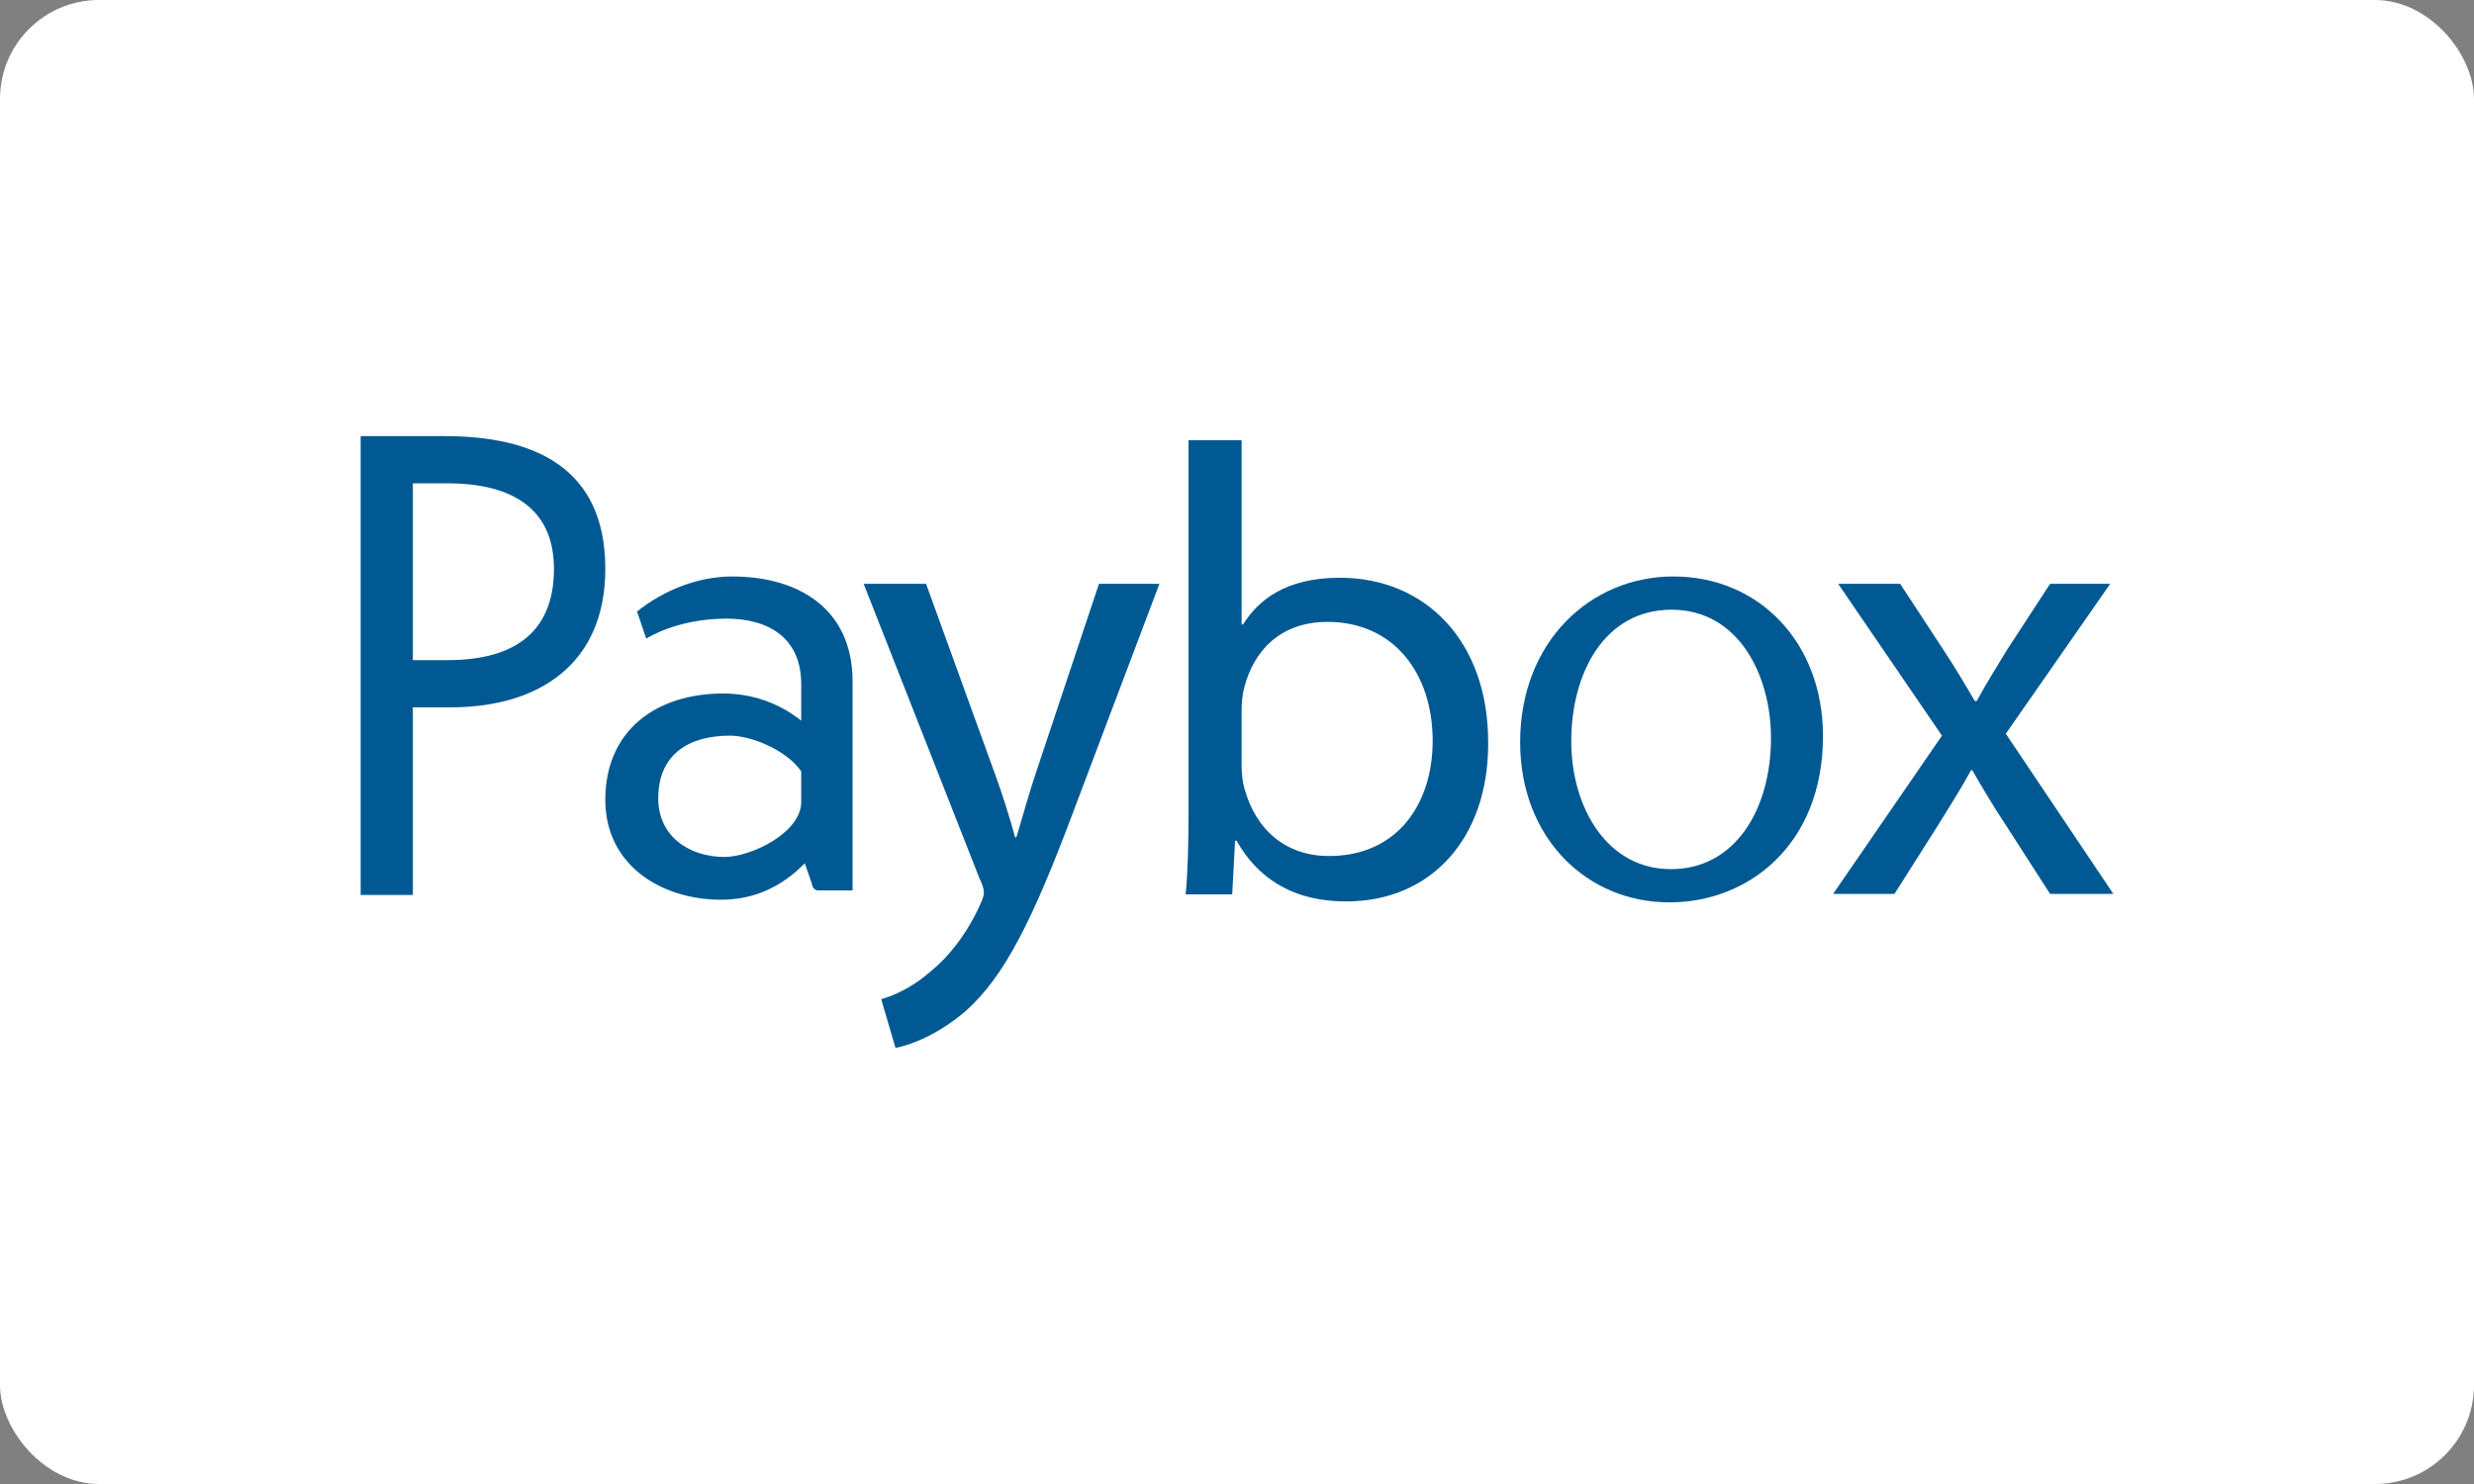
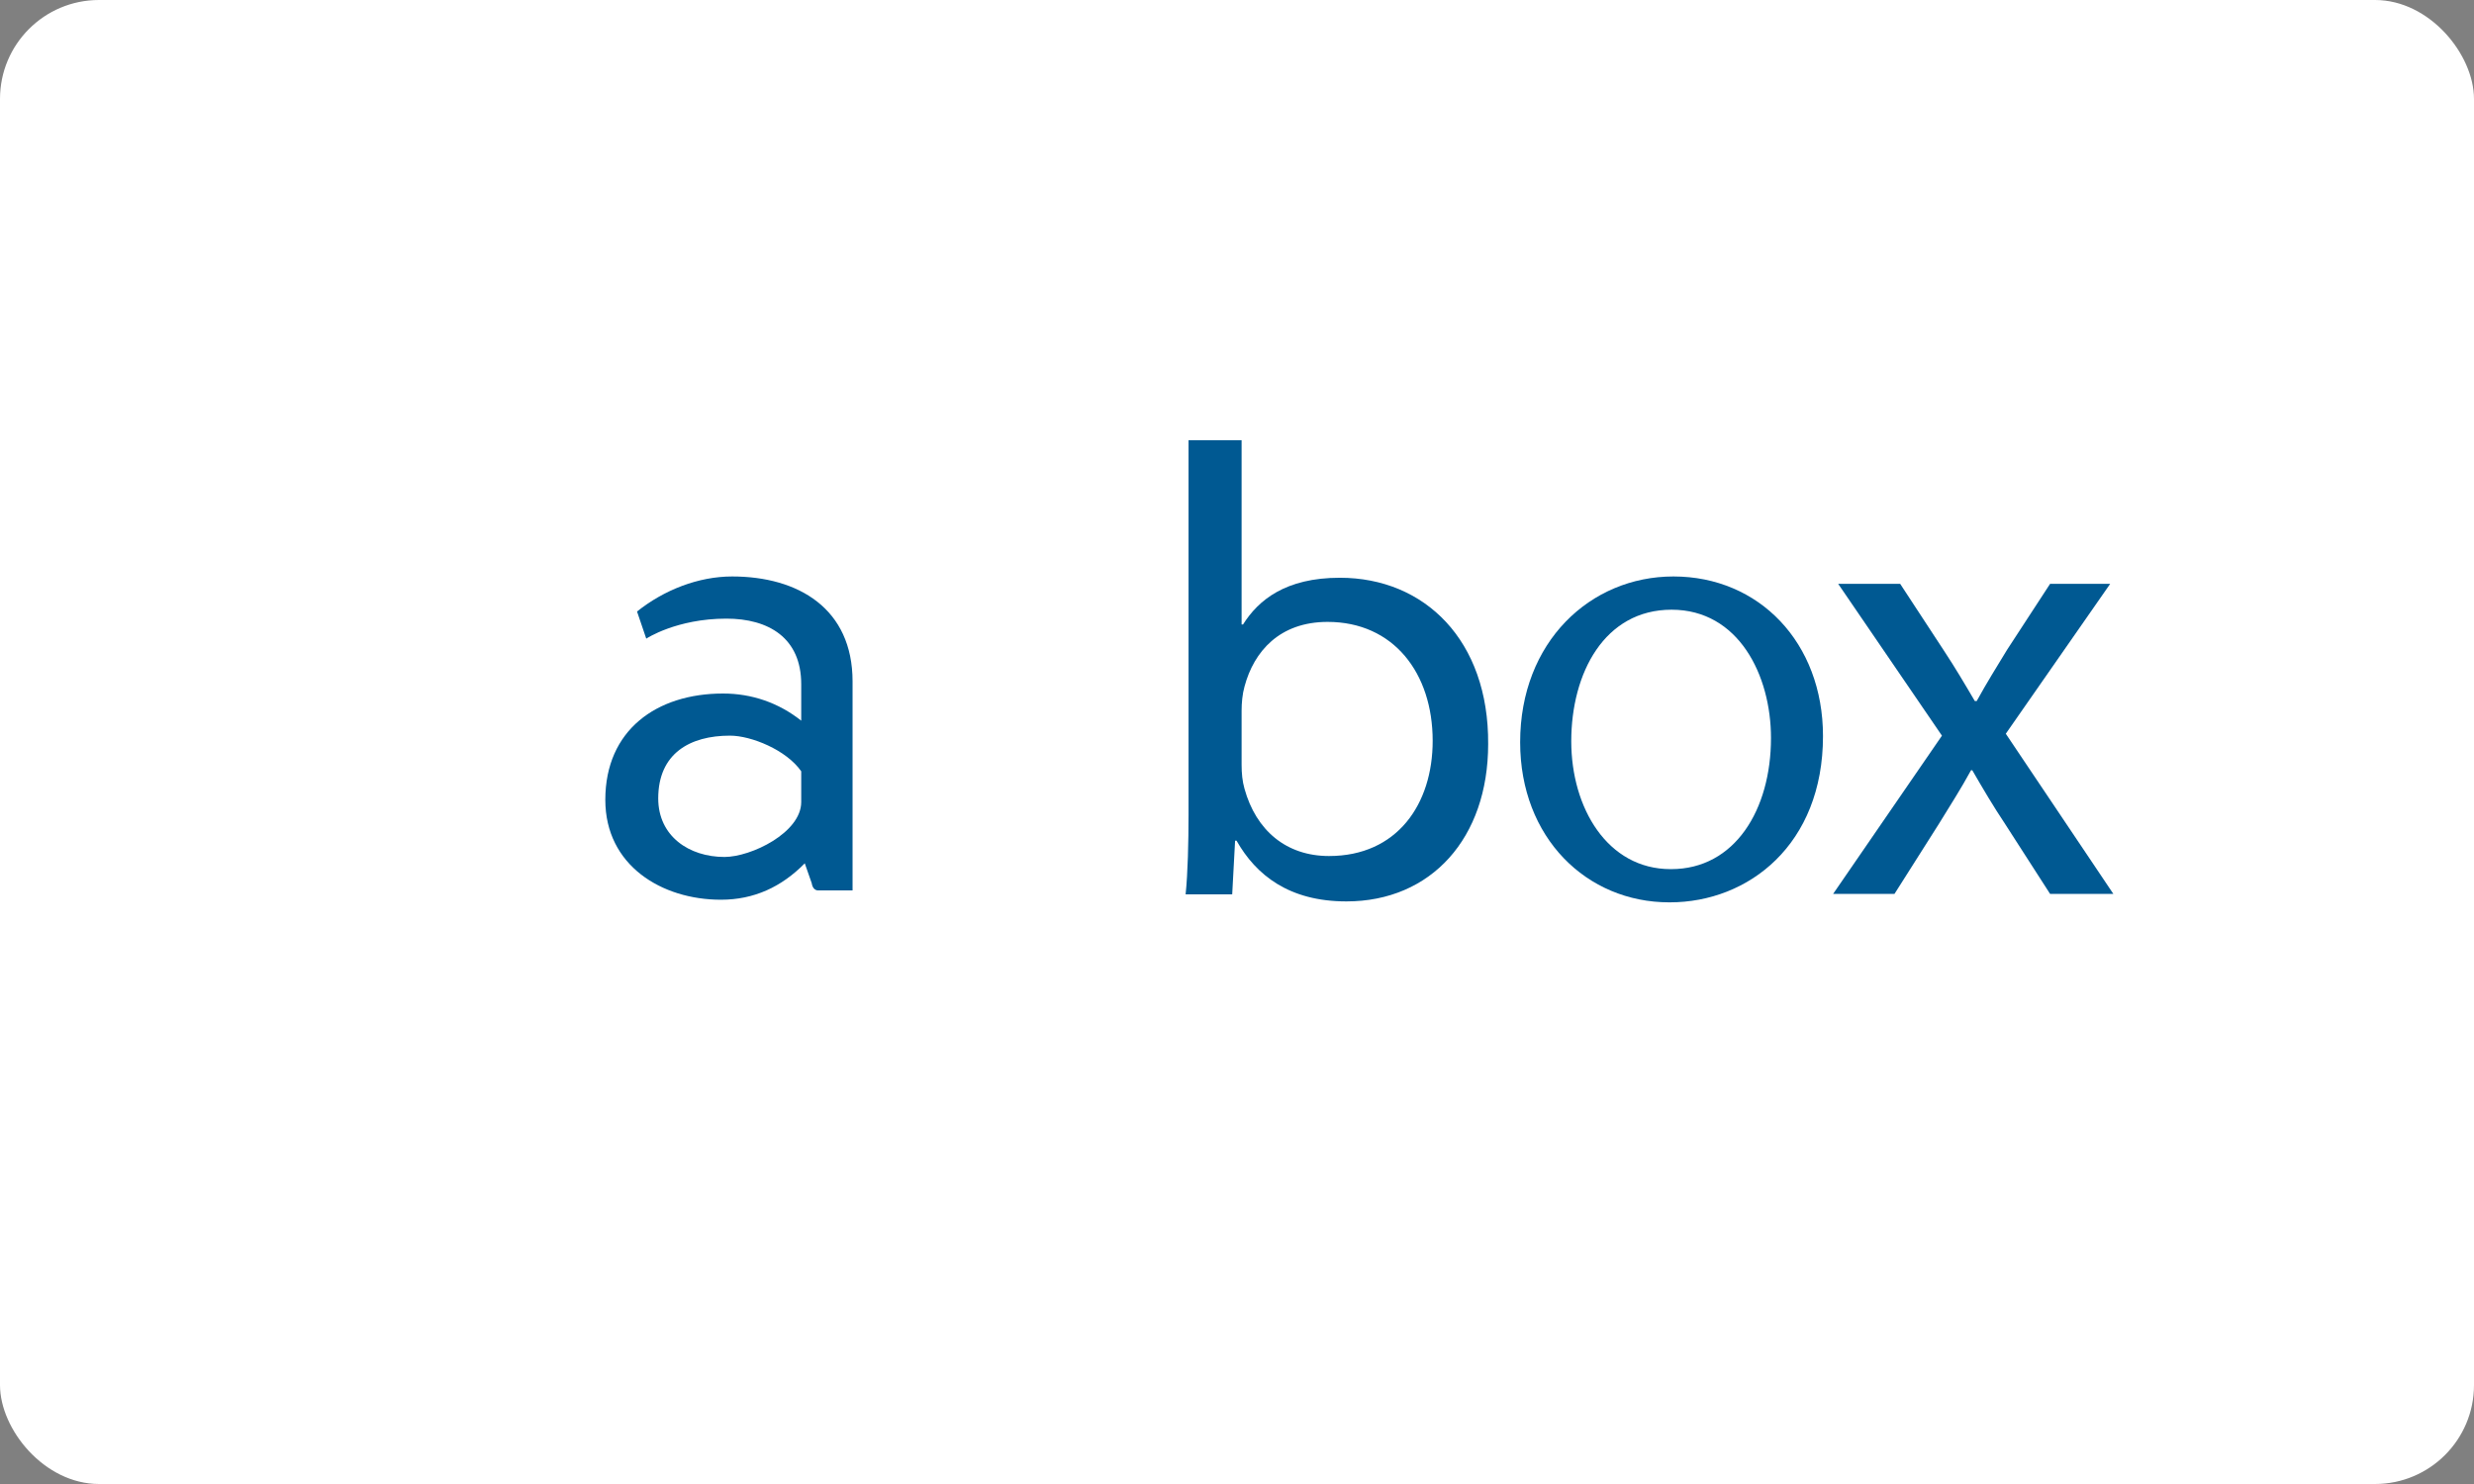
<svg xmlns="http://www.w3.org/2000/svg" width="100" height="60" viewBox="0 0 100 60" version="1.1">
  <rect x="0" y="0" width="100" height="60" fill="#808080" stroke="none" />
  <title>Paybox-light</title>
  <desc>Created with Sketch.</desc>
  <g id="Light-Payment-badges" stroke="none" stroke-width="1" fill="none" fill-rule="evenodd" transform="translate(-770, -1289)">
    <g id="Paybox-light" transform="translate(770, 1289)">
      <rect id="Rectangle" fill="#FFF" x="0" y="0" width="100" height="60" rx="4" />
-       <path d="M18.08,19.54 L16.688,19.54 L16.688,26.691 L18.08,26.691 C20.564,26.691 22.391,25.742 22.391,22.999 C22.391,20.346 20.391,19.54 18.08,19.54 M18.224,28.598 L16.688,28.598 L16.688,36.184 L14.578,36.184 L14.578,17.633 L17.97,17.633 C21.591,17.633 24.467,18.902 24.467,22.999 C24.467,26.837 21.79,28.598 18.224,28.598" id="Fill-7" fill="#005992" />
      <path d="M32.386,31.185 C31.786,30.32 30.362,29.743 29.506,29.743 C27.888,29.743 26.606,30.461 26.606,32.281 C26.606,33.81 27.855,34.648 29.284,34.648 C30.362,34.648 32.386,33.665 32.386,32.426 L32.386,31.185 L32.386,31.185 Z M33.071,36.001 C32.841,36.001 32.812,35.714 32.812,35.714 L32.529,34.905 C31.59,35.86 30.477,36.377 29.14,36.377 C26.748,36.377 24.467,34.993 24.467,32.339 C24.467,29.512 26.548,28.04 29.225,28.04 C30.391,28.04 31.472,28.414 32.386,29.138 L32.386,27.664 C32.386,25.792 31.071,25.012 29.362,25.012 C27.341,25.012 26.122,25.821 26.122,25.821 L25.749,24.724 C26.83,23.859 28.223,23.307 29.595,23.307 C32.27,23.307 34.461,24.607 34.461,27.55 L34.461,36.001 L33.071,36.001 L33.071,36.001 Z" id="Fill-8" fill="#005992" />
-       <path d="M37.432,23.606 L40.19,31.218 C40.505,32.068 40.821,33.08 41.031,33.851 L41.083,33.851 C41.32,33.08 41.582,32.095 41.899,31.164 L44.42,23.606 L46.863,23.606 L43.395,32.787 C41.74,37.205 40.61,39.467 39.035,40.877 C37.878,41.862 36.775,42.261 36.196,42.367 L35.619,40.399 C36.196,40.238 36.958,39.867 37.642,39.254 C38.273,38.748 39.035,37.843 39.586,36.645 C39.691,36.406 39.77,36.245 39.77,36.087 C39.77,35.953 39.716,35.767 39.586,35.501 L34.91,23.606 L37.432,23.606" id="Fill-9" fill="#005992" />
      <path d="M50.186,30.912 C50.186,31.273 50.216,31.583 50.304,31.894 C50.772,33.575 51.99,34.61 53.719,34.61 C56.473,34.61 57.909,32.514 57.909,29.953 C57.909,27.213 56.327,25.144 53.661,25.144 C51.727,25.144 50.684,26.334 50.304,27.756 C50.216,28.066 50.186,28.428 50.186,28.739 L50.186,30.912 L50.186,30.912 Z M50.186,17.799 L50.186,25.247 L50.245,25.247 C50.861,24.265 51.961,23.359 54.158,23.359 C57.587,23.359 60.18,25.894 60.152,30.083 C60.152,33.885 57.85,36.445 54.422,36.445 C52.108,36.445 50.772,35.385 49.981,33.989 L49.923,33.989 L49.806,36.161 L47.923,36.161 C48.012,35.307 48.041,34.052 48.041,32.941 L48.041,17.799 L50.186,17.799 L50.186,17.799 Z" id="Fill-10" fill="#005992" />
      <path d="M67.548,35.14 C70.126,35.14 71.584,32.735 71.584,29.838 C71.584,27.302 70.275,24.651 67.566,24.651 C64.856,24.651 63.511,27.207 63.511,29.971 C63.511,32.659 64.968,35.14 67.528,35.14 L67.548,35.14 L67.548,35.14 Z M67.473,36.483 C64.127,36.483 61.445,33.87 61.445,30.009 C61.445,25.958 64.276,23.307 67.641,23.307 C71.098,23.307 73.686,25.976 73.686,29.762 C73.686,34.136 70.687,36.483 67.492,36.483 L67.473,36.483 L67.473,36.483 Z" id="Fill-11" fill="#005992" />
      <path d="M76.806,23.606 L78.57,26.299 C79.03,26.998 79.414,27.646 79.823,28.345 L79.899,28.345 C80.309,27.594 80.718,26.947 81.126,26.273 L82.865,23.606 L85.294,23.606 L81.075,29.666 L85.422,36.141 L82.865,36.141 L81.05,33.319 C80.565,32.593 80.155,31.894 79.72,31.142 L79.67,31.142 C79.261,31.894 78.826,32.567 78.365,33.319 L76.576,36.141 L74.096,36.141 L78.494,29.744 L74.3,23.606 L76.806,23.606" id="Fill-12" fill="#005992" />
    </g>
  </g>
</svg>